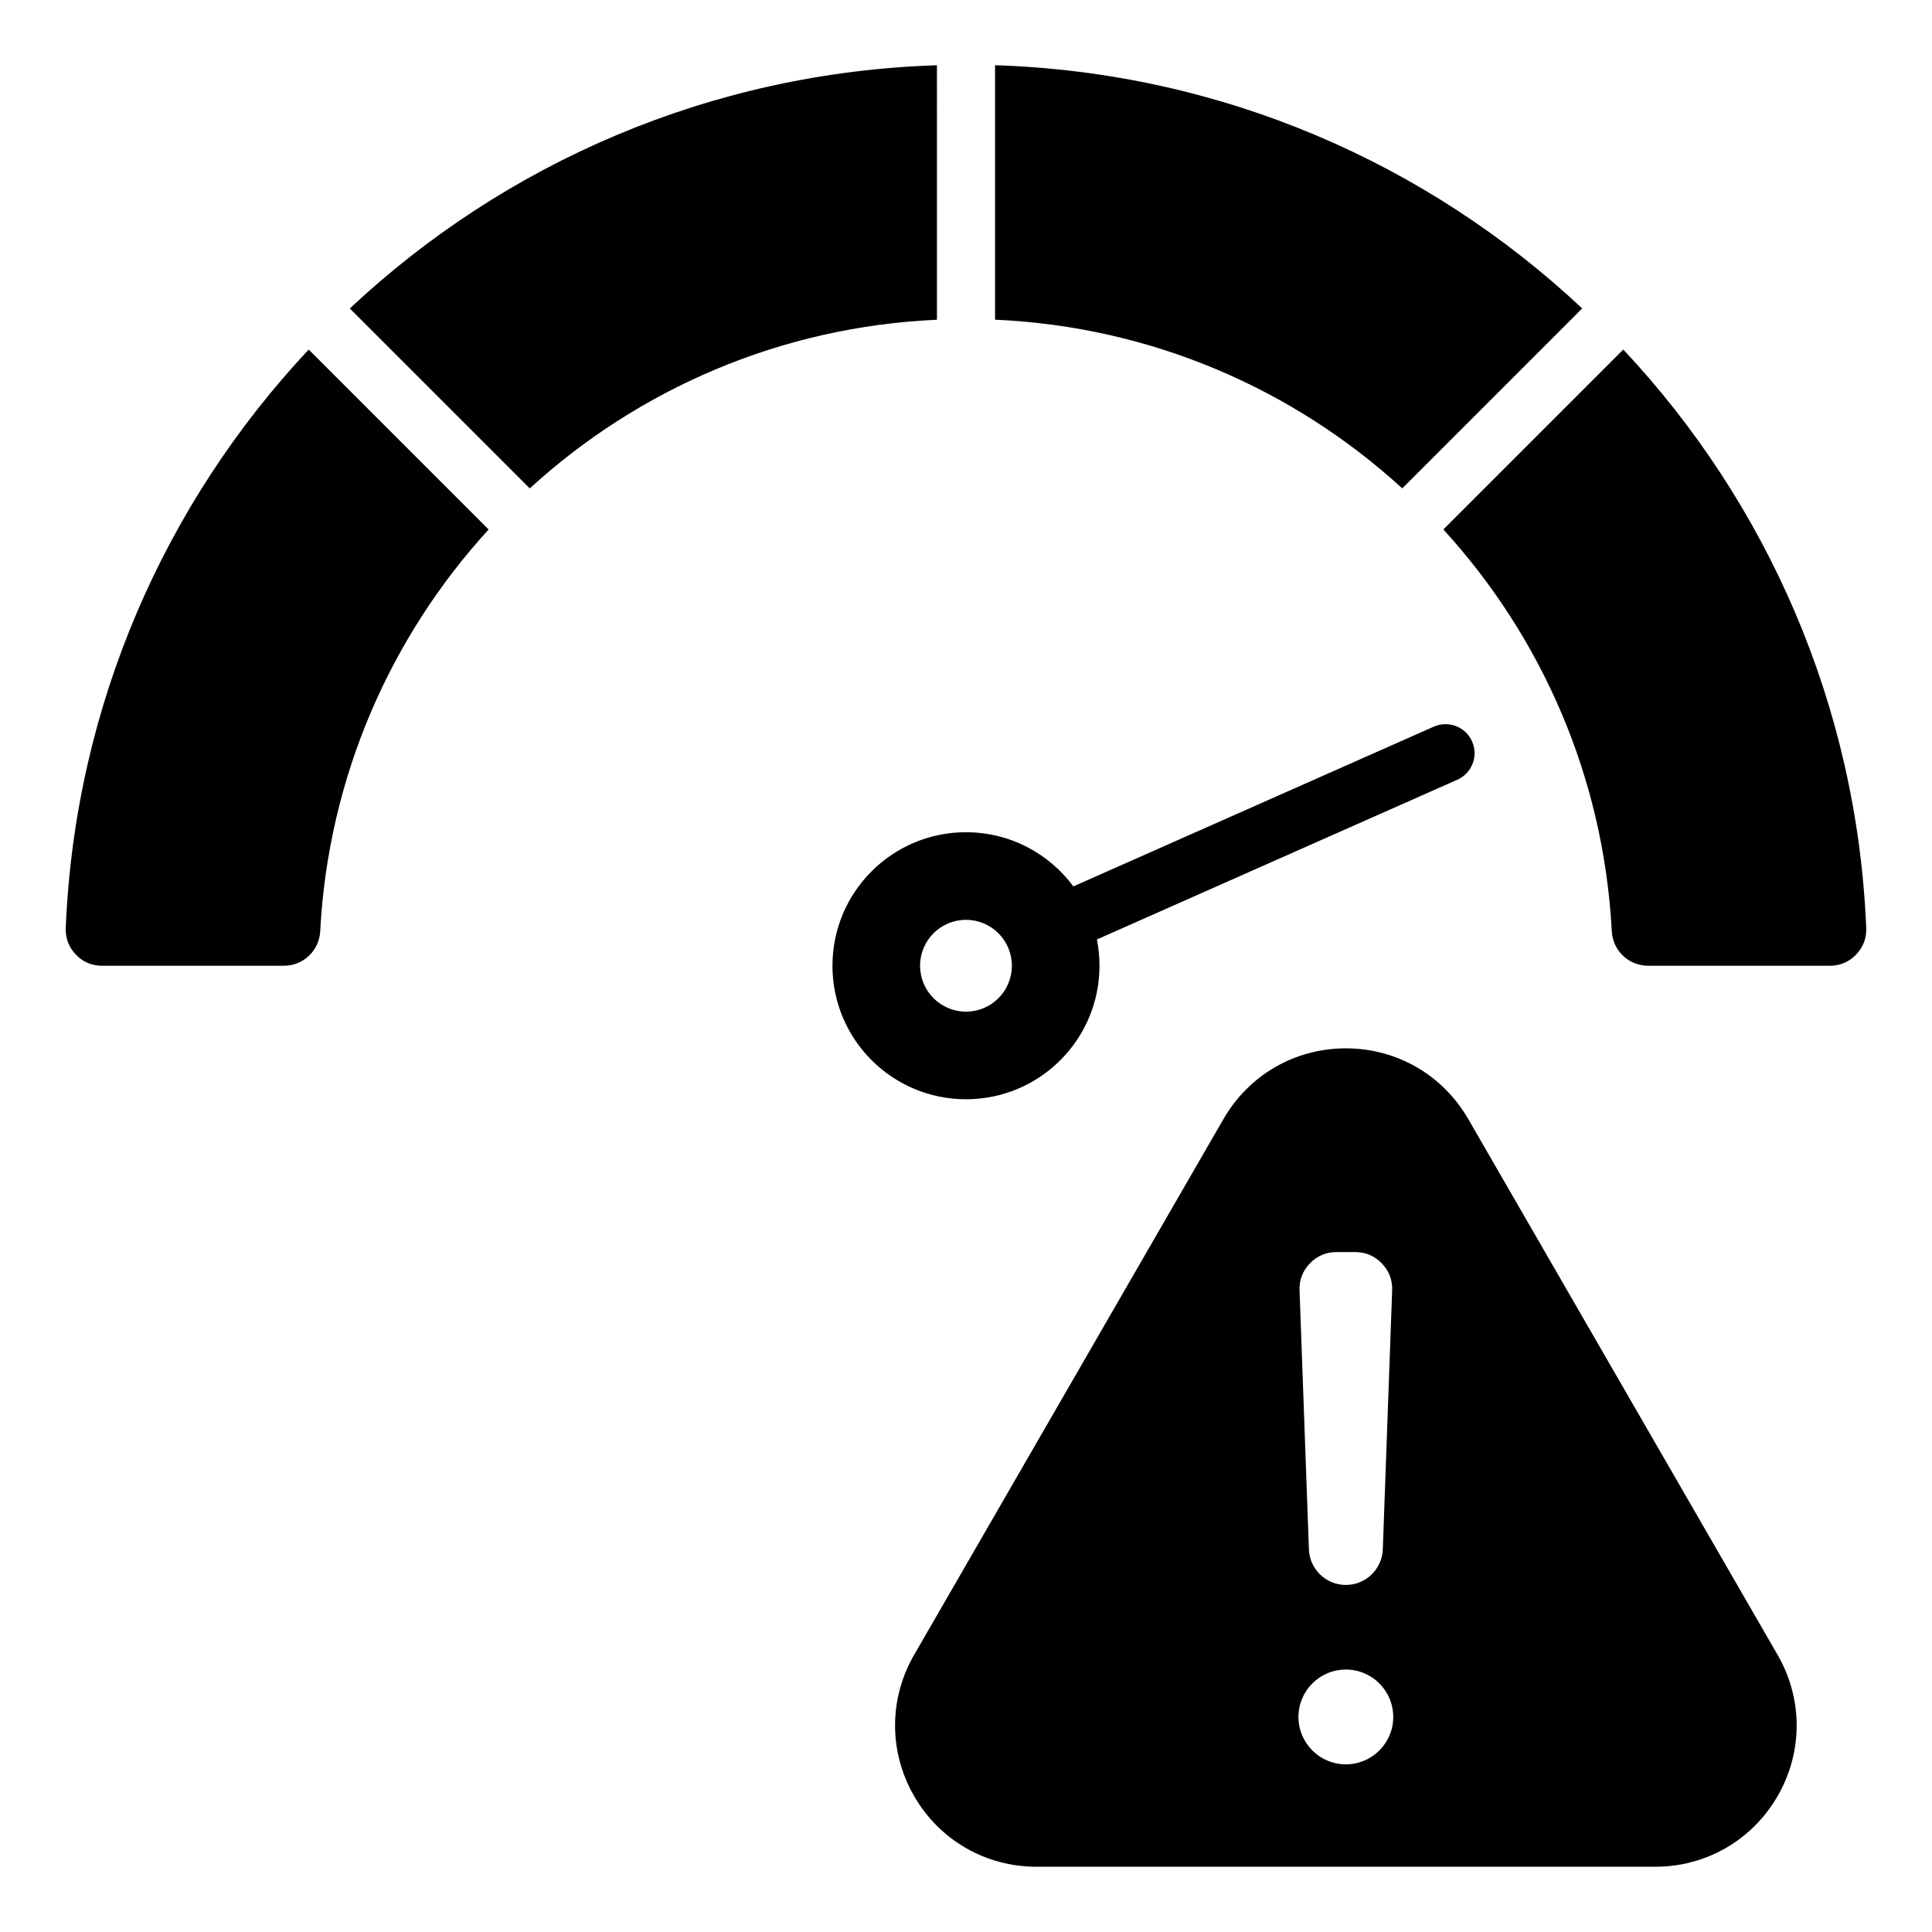
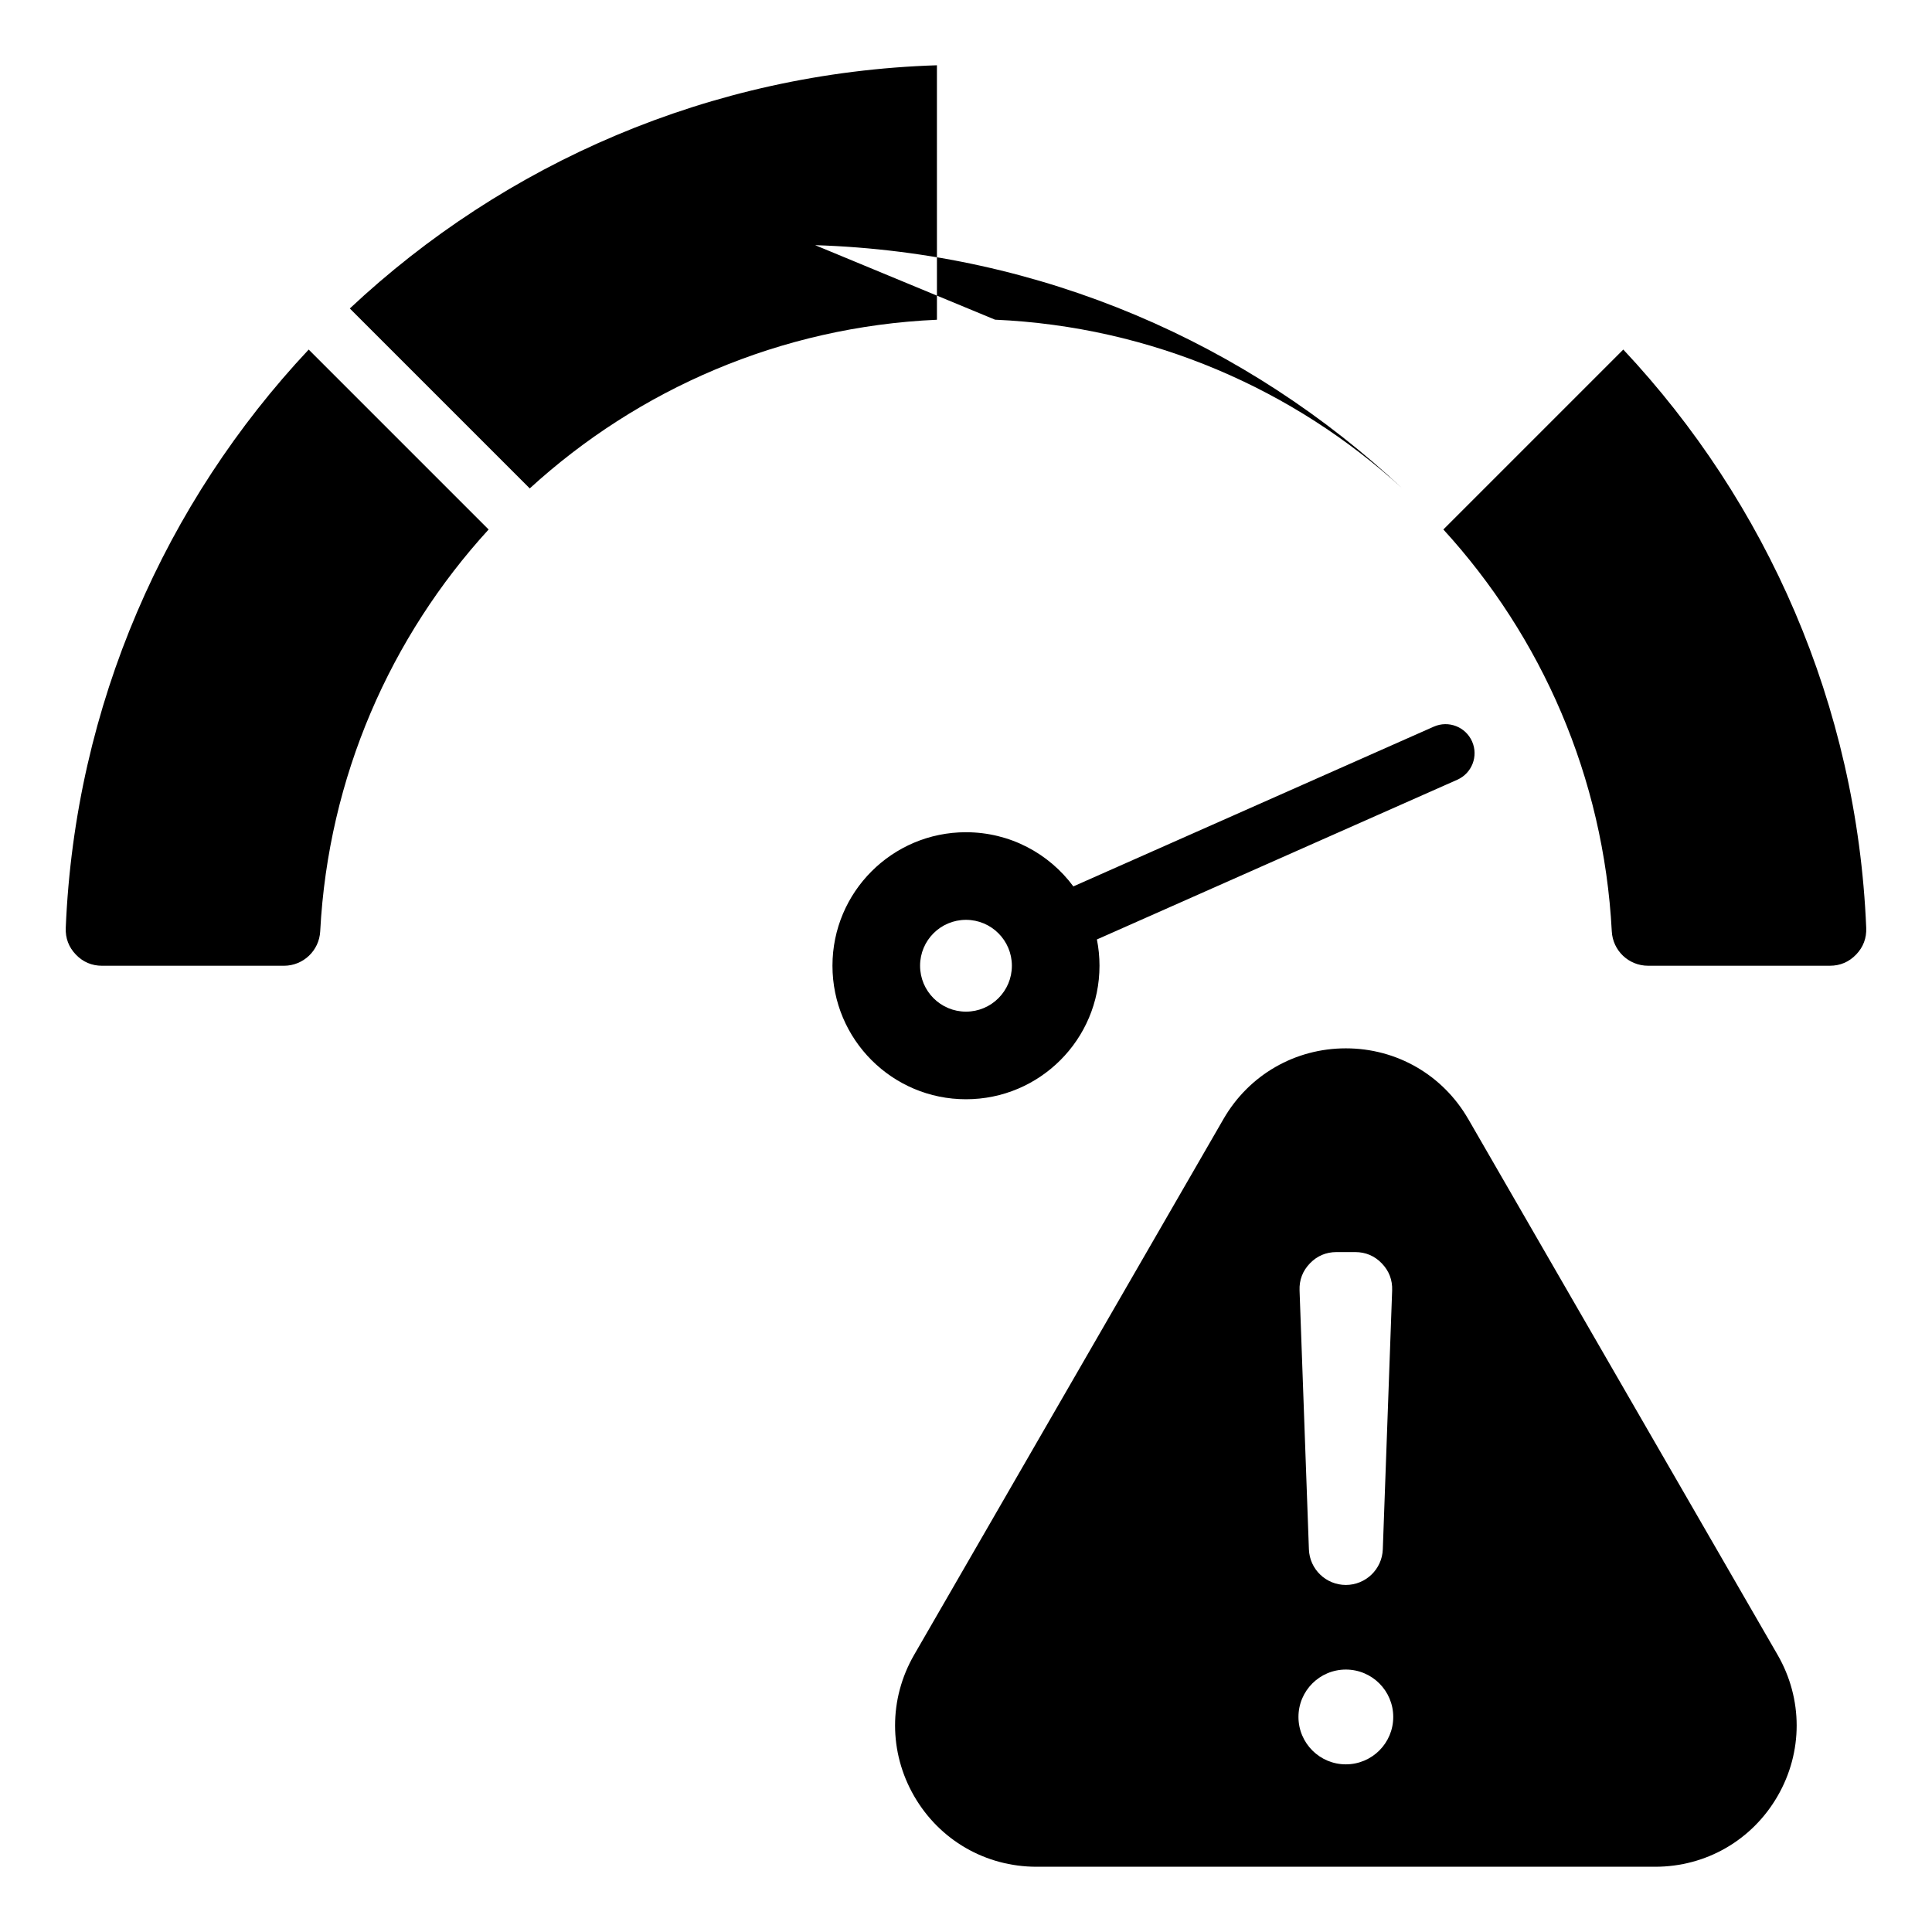
<svg xmlns="http://www.w3.org/2000/svg" fill="#000000" width="800px" height="800px" version="1.1" viewBox="144 144 512 512">
-   <path d="m407.7 228.72c41.516 1.836 79.199 18.441 107.91 44.699l47.684-47.684c-40.961-38.41-95.473-62.539-155.59-64.449zm125.39 211.82 81.988 142.01c6.742 11.676 6.742 25.77 0 37.438-6.738 11.676-18.945 18.719-32.422 18.719h-163.98c-13.48 0-25.684-7.043-32.422-18.719s-6.738-25.77 0-37.438l81.988-142.01c6.738-11.676 18.945-18.719 32.422-18.719 13.477 0 25.68 7.043 32.422 18.719zm-32.426 145.91c-6.934 0-12.559 5.621-12.559 12.559 0 6.934 5.621 12.559 12.559 12.559s12.559-5.621 12.559-12.559-5.621-12.559-12.559-12.559zm0-22.422c5.273 0 9.605-4.176 9.793-9.445l2.477-68.613c0.102-2.762-0.824-5.168-2.738-7.16-1.914-1.988-4.293-2.996-7.055-2.996h-4.953c-2.762 0-5.137 1.008-7.055 2.996-1.914 1.988-2.84 4.398-2.738 7.16l2.477 68.613c0.188 5.273 4.519 9.445 9.793 9.445zm-100.67-199.48c-19.543 0-35.383 15.844-35.383 35.383 0 19.543 15.844 35.383 35.383 35.383s35.383-15.844 35.383-35.383c0-2.383-0.234-4.711-0.688-6.965l95.492-42.32c3.891-1.711 5.652-6.25 3.941-10.141-1.711-3.891-6.25-5.652-10.141-3.941l-95.531 42.34c-6.441-8.707-16.793-14.355-28.457-14.355zm0 23.219c6.719 0 12.164 5.449 12.164 12.164 0 6.719-5.449 12.164-12.164 12.164-6.719 0-12.164-5.449-12.164-12.164-0.004-6.719 5.445-12.164 12.164-12.164zm126.51-103.45 47.684-47.684c37.922 40.438 61.934 94.066 64.379 153.27 0.109 2.719-0.793 5.102-2.676 7.062-1.883 1.961-4.227 2.965-6.949 2.965h-48.191c-5.129 0-9.348-4.004-9.613-9.125-2.144-40.957-18.676-78.105-44.633-106.49zm-134.21-123.02c-60.121 1.91-114.63 26.039-155.59 64.453l47.684 47.684c28.711-26.254 66.395-42.859 107.91-44.699zm-166.49 75.34 47.684 47.684c-25.957 28.387-42.484 65.531-44.633 106.49-0.27 5.117-4.488 9.125-9.613 9.125h-48.195c-2.723 0-5.062-0.996-6.949-2.965-1.883-1.961-2.785-4.344-2.676-7.062 2.453-59.203 26.461-112.84 64.383-153.27z" fill-rule="evenodd" />
+   <path d="m407.7 228.72c41.516 1.836 79.199 18.441 107.91 44.699c-40.961-38.41-95.473-62.539-155.59-64.449zm125.39 211.82 81.988 142.01c6.742 11.676 6.742 25.77 0 37.438-6.738 11.676-18.945 18.719-32.422 18.719h-163.98c-13.48 0-25.684-7.043-32.422-18.719s-6.738-25.77 0-37.438l81.988-142.01c6.738-11.676 18.945-18.719 32.422-18.719 13.477 0 25.68 7.043 32.422 18.719zm-32.426 145.91c-6.934 0-12.559 5.621-12.559 12.559 0 6.934 5.621 12.559 12.559 12.559s12.559-5.621 12.559-12.559-5.621-12.559-12.559-12.559zm0-22.422c5.273 0 9.605-4.176 9.793-9.445l2.477-68.613c0.102-2.762-0.824-5.168-2.738-7.16-1.914-1.988-4.293-2.996-7.055-2.996h-4.953c-2.762 0-5.137 1.008-7.055 2.996-1.914 1.988-2.84 4.398-2.738 7.16l2.477 68.613c0.188 5.273 4.519 9.445 9.793 9.445zm-100.67-199.48c-19.543 0-35.383 15.844-35.383 35.383 0 19.543 15.844 35.383 35.383 35.383s35.383-15.844 35.383-35.383c0-2.383-0.234-4.711-0.688-6.965l95.492-42.32c3.891-1.711 5.652-6.25 3.941-10.141-1.711-3.891-6.25-5.652-10.141-3.941l-95.531 42.34c-6.441-8.707-16.793-14.355-28.457-14.355zm0 23.219c6.719 0 12.164 5.449 12.164 12.164 0 6.719-5.449 12.164-12.164 12.164-6.719 0-12.164-5.449-12.164-12.164-0.004-6.719 5.445-12.164 12.164-12.164zm126.51-103.45 47.684-47.684c37.922 40.438 61.934 94.066 64.379 153.27 0.109 2.719-0.793 5.102-2.676 7.062-1.883 1.961-4.227 2.965-6.949 2.965h-48.191c-5.129 0-9.348-4.004-9.613-9.125-2.144-40.957-18.676-78.105-44.633-106.49zm-134.21-123.02c-60.121 1.91-114.63 26.039-155.59 64.453l47.684 47.684c28.711-26.254 66.395-42.859 107.91-44.699zm-166.49 75.34 47.684 47.684c-25.957 28.387-42.484 65.531-44.633 106.49-0.27 5.117-4.488 9.125-9.613 9.125h-48.195c-2.723 0-5.062-0.996-6.949-2.965-1.883-1.961-2.785-4.344-2.676-7.062 2.453-59.203 26.461-112.84 64.383-153.27z" fill-rule="evenodd" />
</svg>